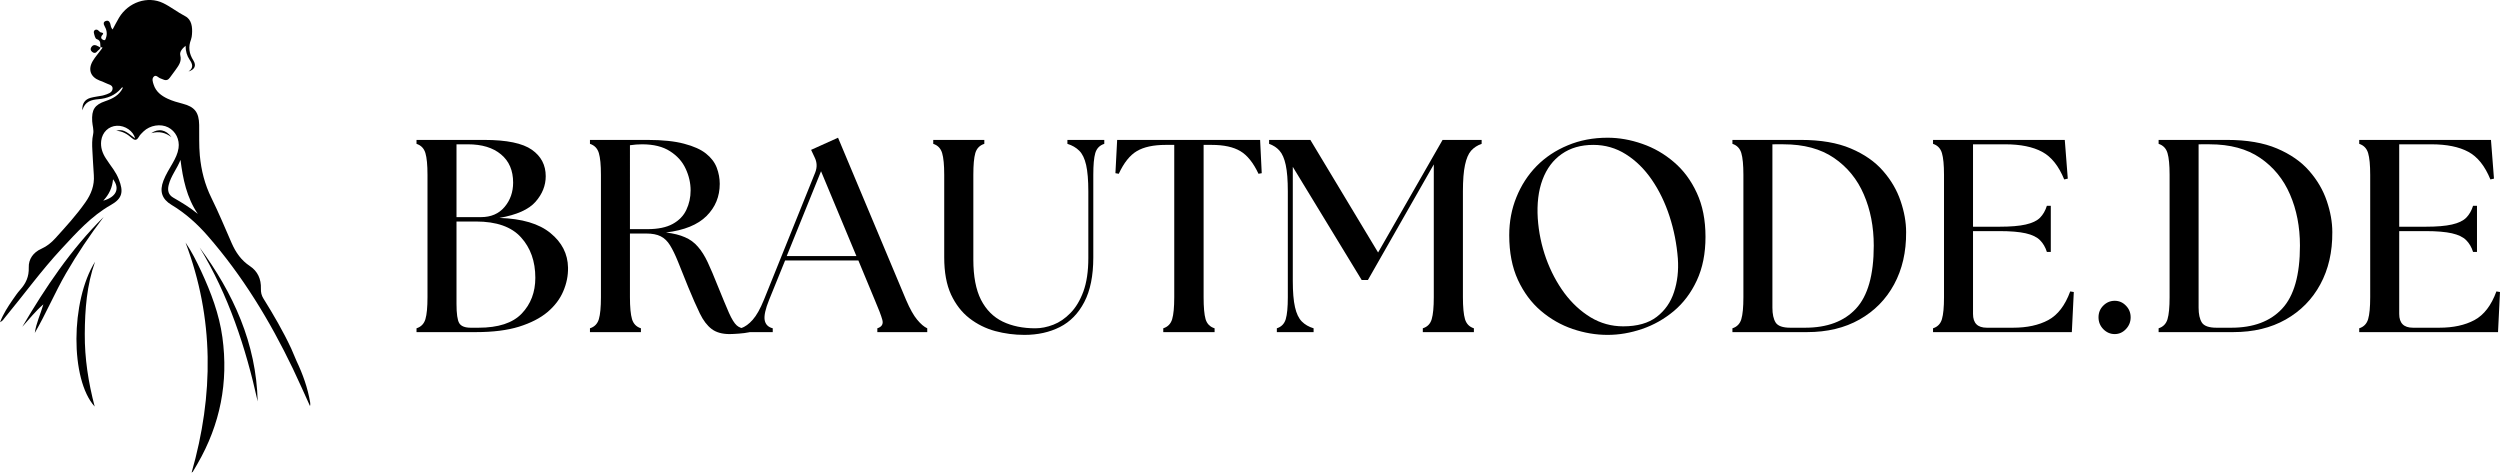
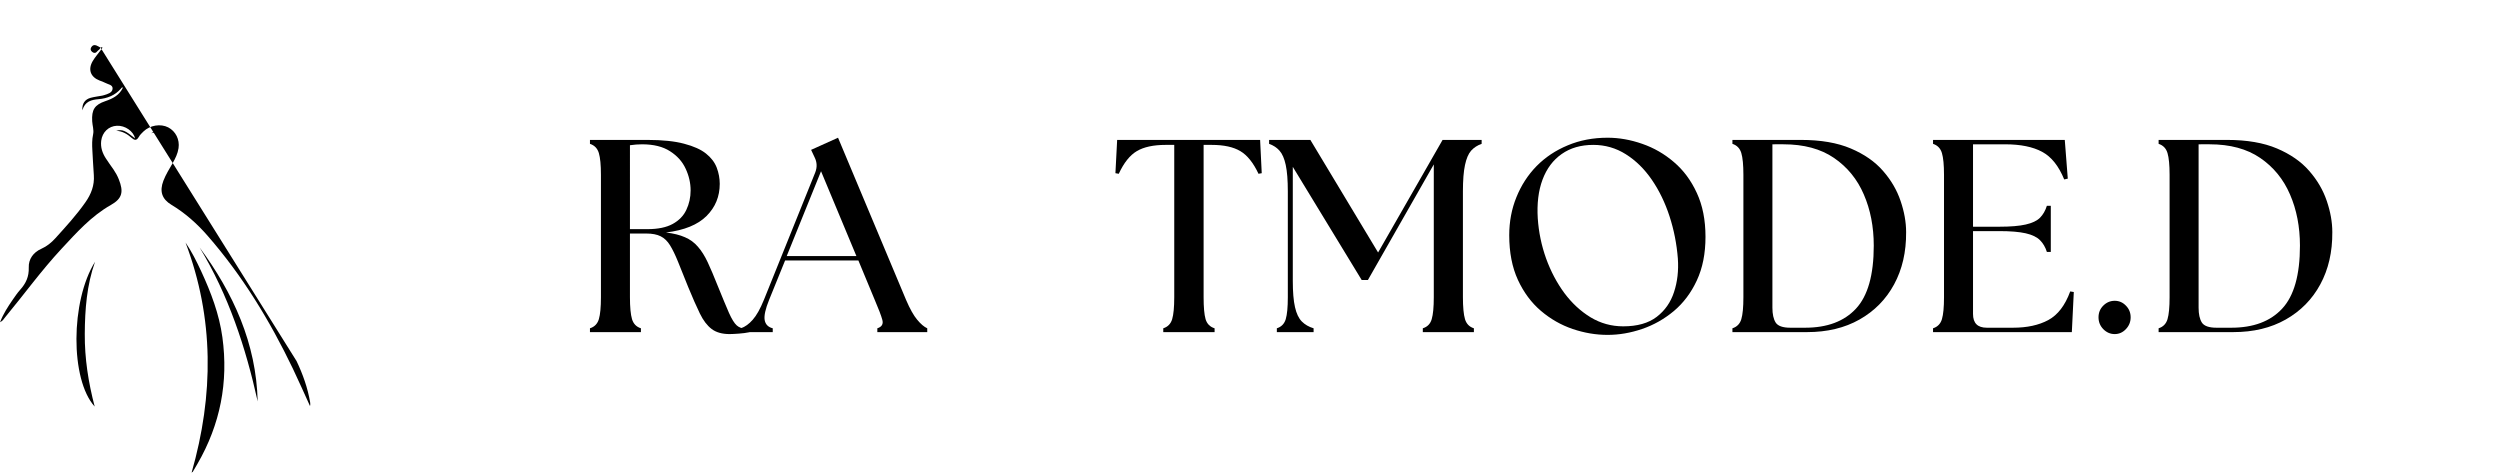
<svg xmlns="http://www.w3.org/2000/svg" width="450.654" zoomAndPan="magnify" viewBox="0 0 337.99 63.896" height="85.194" preserveAspectRatio="xMidYMid" version="1.0" id="svg126">
  <defs id="defs10">
    <g id="g2" />
    <clipPath id="02c18bab2a">
      <path d="m 15.16,155.266 h 42 V 211 h -42 z m 0,0" clip-rule="nonzero" id="path4" />
    </clipPath>
    <clipPath id="a10692b25a">
      <path d="m 40,188 h 6 v 31.766 h -6 z m 0,0" clip-rule="nonzero" id="path7" />
    </clipPath>
  </defs>
  <g id="g477" transform="translate(-15.176,-155.87)">
    <g id="g405" transform="translate(0,3.396)">
      <g fill="#000000" fill-opacity="1" id="g18">
        <g transform="translate(69.736,197.375)" id="g16">
          <g id="g14">
-             <path d="M 1.75,0 V -0.516 C 2.363,-0.711 2.766,-1.125 2.953,-1.75 c 0.188,-0.633 0.281,-1.625 0.281,-2.969 v -16.547 c 0,-1.332 -0.094,-2.312 -0.281,-2.938 -0.188,-0.633 -0.59,-1.051 -1.203,-1.25 v -0.531 h 9.156 c 3.039,0 5.188,0.445 6.438,1.328 1.25,0.875 1.875,2.07 1.875,3.578 0,1.262 -0.461,2.414 -1.375,3.453 -0.906,1.043 -2.539,1.773 -4.891,2.188 3.062,0.094 5.363,0.777 6.906,2.047 1.551,1.262 2.344,2.82 2.375,4.672 0.02,1.086 -0.195,2.148 -0.641,3.188 -0.438,1.043 -1.148,1.98 -2.125,2.812 -0.98,0.824 -2.266,1.484 -3.859,1.984 C 14.016,-0.242 12.078,0 9.797,0 Z m 5.406,-3.828 c 0,1.344 0.125,2.219 0.375,2.625 0.25,0.406 0.77,0.609 1.562,0.609 H 10.125 c 2.676,0 4.625,-0.633 5.844,-1.906 1.227,-1.281 1.844,-2.895 1.844,-4.844 0,-2.227 -0.648,-4.051 -1.938,-5.469 -1.281,-1.426 -3.309,-2.141 -6.078,-2.141 H 7.156 Z m 0,-11.719 h 3.312 c 1.352,0 2.414,-0.457 3.188,-1.375 0.77,-0.914 1.156,-2.016 1.156,-3.297 0,-1.633 -0.547,-2.906 -1.641,-3.812 C 12.086,-24.938 10.594,-25.391 8.688,-25.391 H 7.156 Z m 0,0" id="path12" />
-           </g>
+             </g>
        </g>
      </g>
      <g fill="#000000" fill-opacity="1" id="g26">
        <g transform="translate(93.185,197.375)" id="g24">
          <g id="g22">
            <path d="m 20.641,0.266 c -1.023,0 -1.836,-0.23 -2.438,-0.688 -0.605,-0.457 -1.137,-1.156 -1.594,-2.094 C 16.148,-3.461 15.625,-4.656 15.031,-6.094 c -0.543,-1.352 -1,-2.492 -1.375,-3.422 -0.375,-0.926 -0.734,-1.664 -1.078,-2.219 -0.344,-0.562 -0.766,-0.969 -1.266,-1.219 -0.492,-0.25 -1.141,-0.375 -1.953,-0.375 H 7.156 v 8.609 c 0,1.344 0.094,2.336 0.281,2.969 0.188,0.625 0.586,1.039 1.203,1.234 V 0 H 1.75 V -0.516 C 2.363,-0.711 2.766,-1.125 2.953,-1.75 c 0.188,-0.633 0.281,-1.625 0.281,-2.969 v -16.547 c 0,-1.332 -0.094,-2.312 -0.281,-2.938 -0.188,-0.633 -0.59,-1.051 -1.203,-1.25 v -0.531 h 7.781 c 2.031,0 3.68,0.172 4.953,0.516 1.281,0.336 2.266,0.777 2.953,1.328 0.695,0.555 1.18,1.188 1.453,1.906 0.27,0.719 0.406,1.449 0.406,2.188 0,1.711 -0.594,3.156 -1.781,4.344 -1.188,1.188 -3.016,1.934 -5.484,2.234 1.031,0.125 1.883,0.34 2.562,0.641 0.688,0.293 1.27,0.719 1.75,1.281 0.488,0.555 0.93,1.258 1.328,2.109 0.395,0.844 0.836,1.887 1.328,3.125 0.664,1.637 1.18,2.875 1.547,3.719 0.375,0.836 0.723,1.398 1.047,1.688 0.32,0.281 0.707,0.422 1.156,0.422 0.094,0 0.18,0 0.266,0 0.094,0 0.191,-0.008 0.297,-0.031 V 0 c -0.43,0.102 -0.902,0.172 -1.422,0.203 -0.523,0.039 -0.938,0.062 -1.25,0.062 z M 7.156,-13.922 h 2.375 c 1.414,0 2.551,-0.234 3.406,-0.703 0.852,-0.469 1.469,-1.102 1.844,-1.906 0.383,-0.801 0.578,-1.676 0.578,-2.625 0,-1.008 -0.227,-1.988 -0.672,-2.938 -0.438,-0.957 -1.141,-1.742 -2.109,-2.359 -0.961,-0.625 -2.219,-0.938 -3.781,-0.938 -0.523,0 -1.07,0.043 -1.641,0.125 z m 0,0" id="path20" />
          </g>
        </g>
      </g>
      <g fill="#000000" fill-opacity="1" id="g34">
        <g transform="translate(116.114,197.375)" id="g32">
          <g id="g30">
            <path d="M -0.781,0 V -0.516 C -0.207,-0.711 0.328,-1.098 0.828,-1.672 1.336,-2.242 1.844,-3.145 2.344,-4.375 l 6.938,-17.219 c 0.27,-0.695 0.242,-1.367 -0.078,-2.016 l -0.484,-1.031 3.641,-1.641 9.203,21.938 c 0.52,1.211 1.02,2.102 1.5,2.672 0.477,0.574 0.93,0.961 1.359,1.156 V 0 h -6.75 v -0.516 c 0.613,-0.195 0.836,-0.582 0.672,-1.156 -0.156,-0.57 -0.496,-1.461 -1.016,-2.672 l -2.219,-5.344 h -9.906 l -2.156,5.312 c -0.5,1.23 -0.703,2.141 -0.609,2.734 0.102,0.594 0.469,0.969 1.094,1.125 V 0 Z M 5.422,-10.281 H 14.844 L 10.062,-21.75 Z m 0,0" id="path28" />
          </g>
        </g>
      </g>
      <g fill="#000000" fill-opacity="1" id="g42">
        <g transform="translate(139.971,197.375)" id="g40">
          <g id="g38">
-             <path d="M 13.688,0.375 C 12.352,0.375 11.039,0.203 9.75,-0.141 8.469,-0.492 7.305,-1.07 6.266,-1.875 5.234,-2.676 4.406,-3.742 3.781,-5.078 3.164,-6.422 2.859,-8.094 2.859,-10.094 v -11.172 c 0,-1.332 -0.094,-2.312 -0.281,-2.938 -0.188,-0.633 -0.59,-1.051 -1.203,-1.25 v -0.531 h 6.906 v 0.531 c -0.625,0.199 -1.031,0.617 -1.219,1.25 -0.18,0.625 -0.266,1.605 -0.266,2.938 v 11.469 c 0,2.25 0.344,4.059 1.031,5.422 0.695,1.355 1.676,2.34 2.938,2.953 1.258,0.605 2.727,0.906 4.406,0.906 0.789,0 1.602,-0.16 2.438,-0.484 0.832,-0.32 1.602,-0.848 2.312,-1.578 0.719,-0.727 1.301,-1.695 1.75,-2.906 0.445,-1.219 0.672,-2.727 0.672,-4.531 v -9.016 c 0,-1.508 -0.102,-2.695 -0.297,-3.562 -0.199,-0.875 -0.512,-1.52 -0.938,-1.938 -0.418,-0.414 -0.949,-0.723 -1.594,-0.922 v -0.531 H 24.5 v 0.531 c -0.625,0.199 -1.031,0.617 -1.219,1.25 -0.18,0.625 -0.266,1.605 -0.266,2.938 v 11.172 c 0,2.469 -0.406,4.48 -1.219,6.031 -0.805,1.543 -1.902,2.668 -3.297,3.375 -1.398,0.707 -3,1.062 -4.812,1.062 z m 0,0" id="path36" />
-           </g>
+             </g>
        </g>
      </g>
      <g fill="#000000" fill-opacity="1" id="g50">
        <g transform="translate(165.461,197.375)" id="g48">
          <g id="g46">
            <path d="M 6.984,0 V -0.516 C 7.598,-0.711 8,-1.125 8.188,-1.75 8.375,-2.383 8.469,-3.375 8.469,-4.719 V -25.312 H 7.312 c -1.656,0 -2.961,0.281 -3.906,0.844 -0.938,0.555 -1.75,1.574 -2.438,3.062 l -0.453,-0.078 0.234,-4.5 h 19.328 l 0.219,4.5 -0.438,0.078 c -0.699,-1.488 -1.516,-2.508 -2.453,-3.062 -0.938,-0.562 -2.234,-0.844 -3.891,-0.844 H 12.438 v 20.594 c 0,1.344 0.086,2.336 0.266,2.969 0.188,0.625 0.594,1.039 1.219,1.234 V 0 Z m 0,0" id="path44" />
          </g>
        </g>
      </g>
      <g fill="#000000" fill-opacity="1" id="g58">
        <g transform="translate(186.238,197.375)" id="g56">
          <g id="g54">
            <path d="M 1.562,0 V -0.516 C 2.176,-0.711 2.578,-1.125 2.766,-1.75 c 0.188,-0.633 0.281,-1.625 0.281,-2.969 v -14.312 c 0,-1.508 -0.094,-2.695 -0.281,-3.562 -0.188,-0.875 -0.469,-1.52 -0.844,-1.938 -0.367,-0.414 -0.836,-0.723 -1.406,-0.922 v -0.531 H 6.094 l 9.156,15.219 8.719,-15.219 H 29.25 v 0.531 c -0.574,0.199 -1.047,0.508 -1.422,0.922 -0.367,0.418 -0.641,1.062 -0.828,1.938 -0.188,0.867 -0.281,2.055 -0.281,3.562 v 14.312 c 0,1.344 0.094,2.336 0.281,2.969 0.188,0.625 0.586,1.039 1.203,1.234 V 0 h -6.906 V -0.516 C 21.922,-0.711 22.32,-1.125 22.5,-1.75 c 0.188,-0.633 0.281,-1.625 0.281,-2.969 v -17.953 l -8.906,15.625 H 13.031 L 3.719,-22.344 V -6.938 c 0,1.512 0.098,2.699 0.297,3.562 0.195,0.867 0.504,1.512 0.922,1.938 0.414,0.418 0.945,0.727 1.594,0.922 V 0 Z m 0,0" id="path52" />
          </g>
        </g>
      </g>
      <g fill="#000000" fill-opacity="1" id="g66">
        <g transform="translate(217.219,197.375)" id="g64">
          <g id="g62">
            <path d="m 15.297,0.375 c -1.586,0 -3.156,-0.266 -4.719,-0.797 C 9.016,-0.953 7.582,-1.77 6.281,-2.875 4.988,-3.977 3.953,-5.375 3.172,-7.062 2.391,-8.758 2,-10.77 2,-13.094 c 0,-1.832 0.32,-3.547 0.969,-5.141 0.645,-1.602 1.551,-3.004 2.719,-4.203 1.176,-1.195 2.582,-2.133 4.219,-2.812 1.633,-0.688 3.43,-1.031 5.391,-1.031 1.551,0 3.113,0.277 4.688,0.828 1.57,0.543 3,1.367 4.281,2.469 1.289,1.094 2.32,2.484 3.094,4.172 0.781,1.68 1.172,3.656 1.172,5.938 0,2.25 -0.391,4.215 -1.172,5.891 C 26.586,-5.316 25.551,-3.938 24.25,-2.844 22.945,-1.758 21.516,-0.953 19.953,-0.422 18.398,0.109 16.848,0.375 15.297,0.375 Z m -9.438,-15.734 c 0.125,1.855 0.5,3.656 1.125,5.406 0.633,1.742 1.457,3.297 2.469,4.672 C 10.473,-3.914 11.656,-2.82 13,-2 c 1.352,0.812 2.82,1.219 4.406,1.219 1.906,0 3.414,-0.426 4.531,-1.281 1.113,-0.852 1.895,-1.973 2.344,-3.359 0.457,-1.383 0.629,-2.895 0.516,-4.531 -0.156,-1.977 -0.531,-3.879 -1.125,-5.703 -0.594,-1.832 -1.391,-3.477 -2.391,-4.938 -1,-1.457 -2.172,-2.609 -3.516,-3.453 -1.336,-0.844 -2.805,-1.266 -4.406,-1.266 -1.68,0 -3.102,0.414 -4.266,1.234 -1.168,0.812 -2.031,1.969 -2.594,3.469 -0.555,1.492 -0.766,3.242 -0.641,5.25 z m 0,0" id="path60" />
          </g>
        </g>
      </g>
      <g fill="#000000" fill-opacity="1" id="g74">
        <g transform="translate(247.643,197.375)" id="g72">
          <g id="g70">
            <path d="M 1.75,0 V -0.516 C 2.363,-0.711 2.766,-1.125 2.953,-1.75 c 0.188,-0.633 0.281,-1.625 0.281,-2.969 v -16.547 c 0,-1.332 -0.094,-2.312 -0.281,-2.938 -0.188,-0.633 -0.59,-1.051 -1.203,-1.25 v -0.531 h 9.266 c 2.676,0 4.922,0.387 6.734,1.156 1.82,0.773 3.273,1.781 4.359,3.031 1.094,1.25 1.883,2.605 2.375,4.062 0.5,1.461 0.75,2.867 0.75,4.219 0.02,2.68 -0.523,5.031 -1.625,7.062 -1.094,2.023 -2.652,3.605 -4.672,4.75 C 16.926,-0.566 14.562,0 11.844,0 Z m 5.406,-3.297 c 0,0.867 0.145,1.531 0.438,2 0.301,0.469 0.961,0.703 1.984,0.703 h 2 c 2.988,0 5.281,-0.859 6.875,-2.578 1.602,-1.719 2.406,-4.555 2.406,-8.516 0,-2.551 -0.449,-4.859 -1.344,-6.922 -0.887,-2.062 -2.23,-3.707 -4.031,-4.938 -1.793,-1.227 -4.074,-1.844 -6.844,-1.844 H 7.156 Z m 0,0" id="path68" />
          </g>
        </g>
      </g>
      <g fill="#000000" fill-opacity="1" id="g82">
        <g transform="translate(274.765,197.375)" id="g80">
          <g id="g78">
            <path d="M 1.75,0 V -0.516 C 2.363,-0.711 2.766,-1.125 2.953,-1.75 c 0.188,-0.633 0.281,-1.625 0.281,-2.969 v -16.547 c 0,-1.332 -0.094,-2.312 -0.281,-2.938 -0.188,-0.633 -0.59,-1.051 -1.203,-1.25 v -0.531 h 17.812 l 0.406,5.234 -0.484,0.109 C 18.742,-22.461 17.75,-23.707 16.5,-24.375 c -1.25,-0.676 -2.918,-1.016 -5,-1.016 H 7.156 V -14.25 h 3.562 c 1.508,0 2.695,-0.098 3.562,-0.297 0.875,-0.195 1.52,-0.504 1.938,-0.922 0.414,-0.426 0.723,-0.961 0.922,-1.609 h 0.531 v 6.234 h -0.531 c -0.199,-0.633 -0.508,-1.16 -0.922,-1.578 -0.418,-0.426 -1.062,-0.738 -1.938,-0.938 -0.867,-0.195 -2.055,-0.297 -3.562,-0.297 h -3.562 v 11.203 c 0,1.242 0.617,1.859 1.859,1.859 h 3.562 c 1.883,0 3.469,-0.344 4.75,-1.031 1.289,-0.695 2.281,-1.988 2.969,-3.875 L 20.781,-5.422 20.516,0 Z m 0,0" id="path76" />
          </g>
        </g>
      </g>
      <g fill="#000000" fill-opacity="1" id="g90">
        <g transform="translate(296.841,197.375)" id="g88">
          <g id="g86">
            <path d="M 4.234,0.266 C 3.641,0.266 3.125,0.039 2.688,-0.406 2.258,-0.852 2.047,-1.383 2.047,-2 c 0,-0.625 0.211,-1.148 0.641,-1.578 0.438,-0.438 0.953,-0.656 1.547,-0.656 0.594,0 1.098,0.219 1.516,0.656 C 6.176,-3.148 6.391,-2.625 6.391,-2 6.391,-1.383 6.176,-0.852 5.75,-0.406 5.332,0.039 4.828,0.266 4.234,0.266 Z m 0,0" id="path84" />
          </g>
        </g>
      </g>
      <g fill="#000000" fill-opacity="1" id="g98">
        <g transform="translate(305.263,197.375)" id="g96">
          <g id="g94">
            <path d="M 1.75,0 V -0.516 C 2.363,-0.711 2.766,-1.125 2.953,-1.75 c 0.188,-0.633 0.281,-1.625 0.281,-2.969 v -16.547 c 0,-1.332 -0.094,-2.312 -0.281,-2.938 -0.188,-0.633 -0.59,-1.051 -1.203,-1.25 v -0.531 h 9.266 c 2.676,0 4.922,0.387 6.734,1.156 1.82,0.773 3.273,1.781 4.359,3.031 1.094,1.25 1.883,2.605 2.375,4.062 0.5,1.461 0.75,2.867 0.75,4.219 0.02,2.68 -0.523,5.031 -1.625,7.062 -1.094,2.023 -2.652,3.605 -4.672,4.75 C 16.926,-0.566 14.562,0 11.844,0 Z m 5.406,-3.297 c 0,0.867 0.145,1.531 0.438,2 0.301,0.469 0.961,0.703 1.984,0.703 h 2 c 2.988,0 5.281,-0.859 6.875,-2.578 1.602,-1.719 2.406,-4.555 2.406,-8.516 0,-2.551 -0.449,-4.859 -1.344,-6.922 -0.887,-2.062 -2.23,-3.707 -4.031,-4.938 -1.793,-1.227 -4.074,-1.844 -6.844,-1.844 H 7.156 Z m 0,0" id="path92" />
          </g>
        </g>
      </g>
      <g fill="#000000" fill-opacity="1" id="g106">
        <g transform="translate(332.385,197.375)" id="g104">
          <g id="g102">
-             <path d="M 1.75,0 V -0.516 C 2.363,-0.711 2.766,-1.125 2.953,-1.75 c 0.188,-0.633 0.281,-1.625 0.281,-2.969 v -16.547 c 0,-1.332 -0.094,-2.312 -0.281,-2.938 -0.188,-0.633 -0.59,-1.051 -1.203,-1.25 v -0.531 h 17.812 l 0.406,5.234 -0.484,0.109 C 18.742,-22.461 17.75,-23.707 16.5,-24.375 c -1.25,-0.676 -2.918,-1.016 -5,-1.016 H 7.156 V -14.25 h 3.562 c 1.508,0 2.695,-0.098 3.562,-0.297 0.875,-0.195 1.52,-0.504 1.938,-0.922 0.414,-0.426 0.723,-0.961 0.922,-1.609 h 0.531 v 6.234 h -0.531 c -0.199,-0.633 -0.508,-1.16 -0.922,-1.578 -0.418,-0.426 -1.062,-0.738 -1.938,-0.938 -0.867,-0.195 -2.055,-0.297 -3.562,-0.297 h -3.562 v 11.203 c 0,1.242 0.617,1.859 1.859,1.859 h 3.562 c 1.883,0 3.469,-0.344 4.75,-1.031 1.289,-0.695 2.281,-1.988 2.969,-3.875 L 20.781,-5.422 20.516,0 Z m 0,0" id="path100" />
-           </g>
+             </g>
        </g>
      </g>
    </g>
    <g id="g416">
      <g clip-path="url(#02c18bab2a)" id="g110">
-         <path fill="#000000" d="m 55.273,204.695 c 0.844,1.77 1.496,3.605 1.828,5.547 0.027,0.164 0.043,0.332 -0.016,0.52 -0.773,-1.688 -1.52,-3.391 -2.32,-5.062 -3.109,-6.473 -6.809,-12.562 -11.543,-17.98 -1.418,-1.621 -3.016,-3.047 -4.871,-4.16 -1.293,-0.777 -1.633,-1.836 -1.082,-3.262 0.324,-0.844 0.809,-1.605 1.254,-2.383 0.363,-0.633 0.68,-1.281 0.789,-2.012 0.176,-1.176 -0.391,-2.293 -1.398,-2.812 -1.031,-0.527 -2.457,-0.297 -3.344,0.555 -0.234,0.227 -0.48,0.465 -0.637,0.746 -0.301,0.527 -0.59,0.453 -0.98,0.105 -0.578,-0.516 -1.238,-0.895 -2.066,-0.949 0.832,-0.207 1.188,-0.059 2.543,1.031 -0.211,-0.973 -1.332,-1.754 -2.449,-1.707 -1.121,0.047 -1.98,0.875 -2.125,2.035 -0.105,0.875 0.16,1.652 0.621,2.367 0.332,0.516 0.695,1.012 1.047,1.516 0.285,0.418 0.527,0.859 0.715,1.332 0.66,1.664 0.484,2.578 -1.062,3.453 -2.668,1.508 -4.652,3.746 -6.695,5.941 -2.715,2.922 -5.055,6.16 -7.598,9.23 -0.188,0.223 -0.324,0.508 -0.707,0.691 0.445,-1.145 1.059,-2.09 1.699,-3.02 0.324,-0.469 0.645,-0.945 1.023,-1.367 0.773,-0.859 1.207,-1.777 1.164,-3.012 -0.043,-1.137 0.621,-2.055 1.691,-2.527 0.762,-0.34 1.367,-0.836 1.918,-1.445 1.41,-1.559 2.832,-3.105 4.043,-4.836 0.785,-1.113 1.246,-2.297 1.145,-3.684 -0.086,-1.117 -0.129,-2.234 -0.199,-3.355 -0.043,-0.723 -0.055,-1.441 0.102,-2.16 0.129,-0.594 -0.094,-1.176 -0.125,-1.766 -0.086,-1.559 0.316,-2.223 1.785,-2.723 1.008,-0.34 1.891,-0.797 2.371,-1.82 -0.141,-0.098 -0.199,0.047 -0.254,0.109 -0.805,0.938 -1.855,1.344 -3.055,1.449 -0.949,0.082 -1.832,0.289 -2.172,1.5 -0.066,-0.898 0.34,-1.484 1.133,-1.691 0.504,-0.133 1.027,-0.191 1.543,-0.289 0.086,-0.016 0.168,-0.043 0.254,-0.066 0.484,-0.152 1.09,-0.309 1.152,-0.84 0.066,-0.586 -0.633,-0.609 -1.023,-0.836 -0.227,-0.129 -0.484,-0.203 -0.727,-0.297 -1.227,-0.473 -1.609,-1.484 -0.938,-2.629 0.328,-0.562 0.781,-1.051 1.164,-1.582 0.078,-0.113 0.352,-0.379 -0.121,-0.258 l 0.016,0.019 c -0.082,-0.422 0.137,-0.938 -0.527,-1.16 -0.203,-0.066 -0.305,-0.547 -0.375,-0.855 -0.043,-0.176 0.059,-0.402 0.312,-0.418 0.301,-0.023 0.449,0.348 0.625,0.371 0.617,0.09 0.16,0.348 0.102,0.492 -0.117,0.273 -0.02,0.402 0.215,0.516 0.289,0.137 0.32,-0.066 0.387,-0.266 0.199,-0.574 0.09,-1.113 -0.203,-1.617 -0.164,-0.285 -0.152,-0.527 0.137,-0.656 0.262,-0.117 0.508,-0.027 0.621,0.289 0.098,0.266 0.074,0.574 0.336,0.852 0.297,-0.543 0.566,-1.082 0.871,-1.594 1.246,-2.086 3.855,-2.996 5.965,-1.977 1.031,0.5 1.941,1.234 2.977,1.77 0.883,0.453 1,1.484 0.922,2.449 -0.02,0.238 -0.051,0.488 -0.133,0.711 -0.387,1 -0.262,1.91 0.316,2.816 0.441,0.699 0.195,1.238 -0.656,1.508 0.734,-0.5 0.543,-1.035 0.152,-1.602 -0.367,-0.535 -0.535,-1.148 -0.547,-1.883 -0.449,0.387 -0.832,0.809 -0.711,1.297 0.223,0.895 -0.285,1.445 -0.711,2.062 -0.223,0.324 -0.473,0.629 -0.699,0.949 -0.219,0.312 -0.488,0.422 -0.848,0.273 -0.141,-0.059 -0.281,-0.121 -0.426,-0.168 -0.297,-0.094 -0.57,-0.512 -0.867,-0.27 -0.34,0.285 -0.172,0.742 -0.051,1.117 0.305,0.949 1.035,1.5 1.887,1.898 0.652,0.305 1.348,0.5 2.047,0.68 1.613,0.418 2.191,1.168 2.219,2.863 0.023,1.383 -0.039,2.762 0.09,4.145 0.188,2.012 0.668,3.914 1.57,5.734 0.988,2.004 1.848,4.074 2.742,6.121 0.547,1.25 1.289,2.312 2.457,3.086 1.055,0.699 1.535,1.77 1.488,3.047 -0.016,0.48 0.074,0.918 0.328,1.32 1.367,2.195 2.668,4.43 3.766,6.773 m -14.965,-25.496 c -0.469,1.199 -1.305,2.18 -1.602,3.406 -0.188,0.77 -0.008,1.336 0.633,1.703 1.141,0.66 2.266,1.332 3.312,2.195 -1.508,-2.207 -2.016,-4.719 -2.344,-7.305 z m -10.445,5.516 c 1.781,-0.5 2.285,-1.645 1.324,-2.902 -0.094,1.121 -0.52,2.047 -1.324,2.902 z m 0,0" fill-opacity="1" fill-rule="nonzero" id="path108" />
+         <path fill="#000000" d="m 55.273,204.695 c 0.844,1.77 1.496,3.605 1.828,5.547 0.027,0.164 0.043,0.332 -0.016,0.52 -0.773,-1.688 -1.52,-3.391 -2.32,-5.062 -3.109,-6.473 -6.809,-12.562 -11.543,-17.98 -1.418,-1.621 -3.016,-3.047 -4.871,-4.16 -1.293,-0.777 -1.633,-1.836 -1.082,-3.262 0.324,-0.844 0.809,-1.605 1.254,-2.383 0.363,-0.633 0.68,-1.281 0.789,-2.012 0.176,-1.176 -0.391,-2.293 -1.398,-2.812 -1.031,-0.527 -2.457,-0.297 -3.344,0.555 -0.234,0.227 -0.48,0.465 -0.637,0.746 -0.301,0.527 -0.59,0.453 -0.98,0.105 -0.578,-0.516 -1.238,-0.895 -2.066,-0.949 0.832,-0.207 1.188,-0.059 2.543,1.031 -0.211,-0.973 -1.332,-1.754 -2.449,-1.707 -1.121,0.047 -1.98,0.875 -2.125,2.035 -0.105,0.875 0.16,1.652 0.621,2.367 0.332,0.516 0.695,1.012 1.047,1.516 0.285,0.418 0.527,0.859 0.715,1.332 0.66,1.664 0.484,2.578 -1.062,3.453 -2.668,1.508 -4.652,3.746 -6.695,5.941 -2.715,2.922 -5.055,6.16 -7.598,9.23 -0.188,0.223 -0.324,0.508 -0.707,0.691 0.445,-1.145 1.059,-2.09 1.699,-3.02 0.324,-0.469 0.645,-0.945 1.023,-1.367 0.773,-0.859 1.207,-1.777 1.164,-3.012 -0.043,-1.137 0.621,-2.055 1.691,-2.527 0.762,-0.34 1.367,-0.836 1.918,-1.445 1.41,-1.559 2.832,-3.105 4.043,-4.836 0.785,-1.113 1.246,-2.297 1.145,-3.684 -0.086,-1.117 -0.129,-2.234 -0.199,-3.355 -0.043,-0.723 -0.055,-1.441 0.102,-2.16 0.129,-0.594 -0.094,-1.176 -0.125,-1.766 -0.086,-1.559 0.316,-2.223 1.785,-2.723 1.008,-0.34 1.891,-0.797 2.371,-1.82 -0.141,-0.098 -0.199,0.047 -0.254,0.109 -0.805,0.938 -1.855,1.344 -3.055,1.449 -0.949,0.082 -1.832,0.289 -2.172,1.5 -0.066,-0.898 0.34,-1.484 1.133,-1.691 0.504,-0.133 1.027,-0.191 1.543,-0.289 0.086,-0.016 0.168,-0.043 0.254,-0.066 0.484,-0.152 1.09,-0.309 1.152,-0.84 0.066,-0.586 -0.633,-0.609 -1.023,-0.836 -0.227,-0.129 -0.484,-0.203 -0.727,-0.297 -1.227,-0.473 -1.609,-1.484 -0.938,-2.629 0.328,-0.562 0.781,-1.051 1.164,-1.582 0.078,-0.113 0.352,-0.379 -0.121,-0.258 l 0.016,0.019 m -14.965,-25.496 c -0.469,1.199 -1.305,2.18 -1.602,3.406 -0.188,0.77 -0.008,1.336 0.633,1.703 1.141,0.66 2.266,1.332 3.312,2.195 -1.508,-2.207 -2.016,-4.719 -2.344,-7.305 z m -10.445,5.516 c 1.781,-0.5 2.285,-1.645 1.324,-2.902 -0.094,1.121 -0.52,2.047 -1.324,2.902 z m 0,0" fill-opacity="1" fill-rule="nonzero" id="path108" />
      </g>
      <g clip-path="url(#a10692b25a)" id="g114">
        <path fill="#000000" d="m 41.078,219.77 c 3.004,-10.504 3.055,-20.855 -0.82,-31.109 0.836,1.227 1.496,2.547 2.121,3.891 1.32,2.852 2.434,5.785 2.863,8.918 0.832,6.078 -0.293,11.781 -3.363,17.094 -0.211,0.359 -0.418,0.719 -0.629,1.074 -0.023,0.035 -0.07,0.055 -0.172,0.133 z m 0,0" fill-opacity="1" fill-rule="nonzero" id="path112" />
      </g>
-       <path fill="#000000" d="m 29.195,185.195 c -1.859,2.438 -3.559,4.973 -5.098,7.625 -1.52,2.629 -2.691,5.434 -4.219,8.062 0.191,-1.348 0.785,-2.566 1.16,-3.867 -1.062,0.914 -1.922,2.008 -2.852,3.039 3.148,-5.344 6.578,-10.477 11.008,-14.859 z m 0,0" fill-opacity="1" fill-rule="nonzero" id="path116" />
      <path fill="#000000" d="m 28.027,191.254 c -1.125,3.16 -1.371,6.449 -1.391,9.77 -0.02,3.301 0.48,6.539 1.34,9.812 -3.316,-3.652 -3.277,-14.258 0.051,-19.582 z m 0,0" fill-opacity="1" fill-rule="nonzero" id="path118" />
      <path fill="#000000" d="m 42.16,189.328 c 4.551,6.18 7.66,12.934 7.852,20.809 -1.625,-7.312 -3.941,-14.359 -7.852,-20.809 z m 0,0" fill-opacity="1" fill-rule="nonzero" id="path120" />
      <path fill="#000000" d="m 28.75,162.289 c -0.047,0.266 -0.301,0.359 -0.449,0.539 -0.207,0.258 -0.449,0.242 -0.68,0.047 -0.207,-0.176 -0.254,-0.391 -0.098,-0.637 0.168,-0.262 0.398,-0.332 0.672,-0.227 0.199,0.078 0.383,0.195 0.57,0.297 0,0.004 -0.016,-0.019 -0.016,-0.019 z m 0,0" fill-opacity="1" fill-rule="nonzero" id="path122" />
      <path fill="#000000" d="m 38.355,174.414 c -0.789,-0.605 -1.652,-0.844 -2.738,-0.535 0.992,-0.695 2.016,-0.473 2.738,0.535 z m 0,0" fill-opacity="1" fill-rule="nonzero" id="path124" />
    </g>
  </g>
</svg>